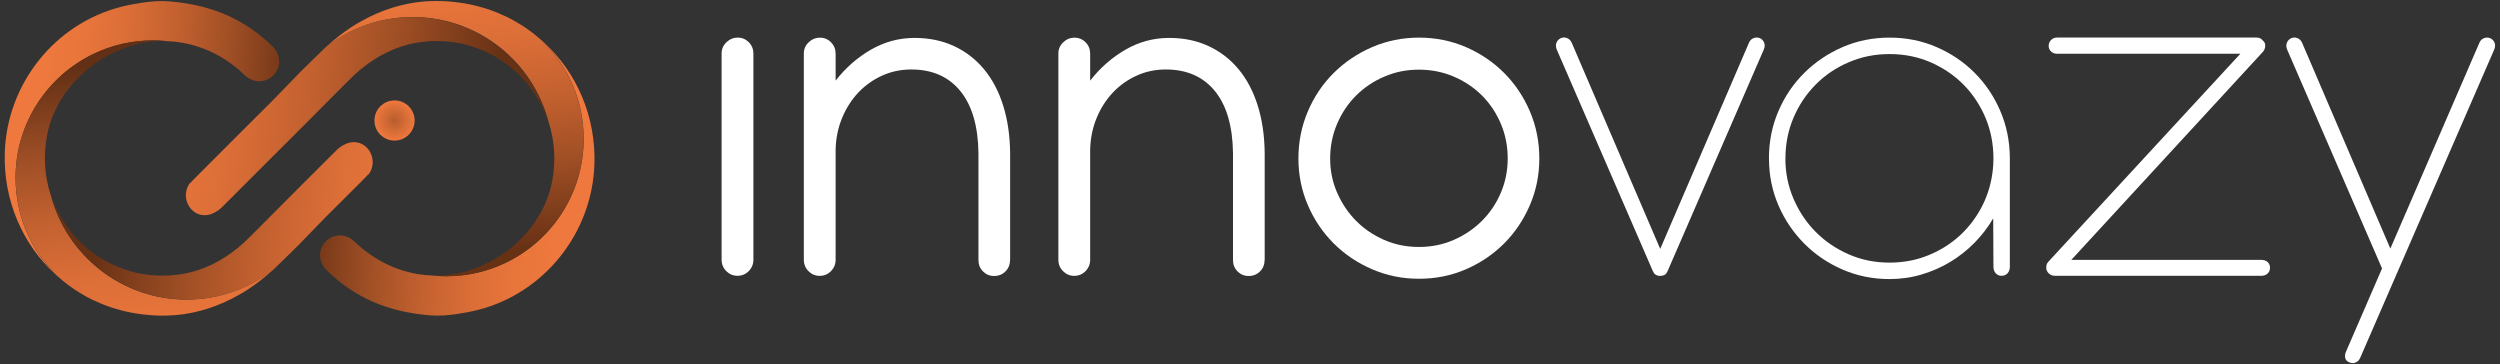
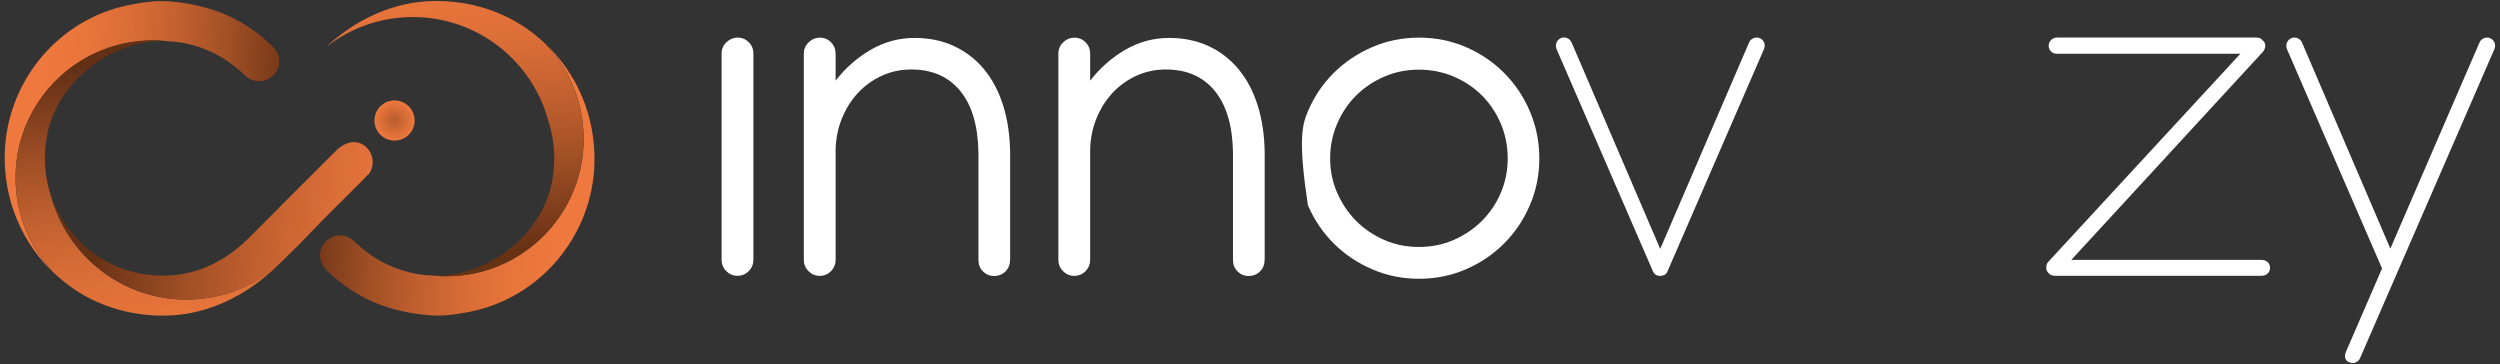
<svg xmlns="http://www.w3.org/2000/svg" width="412" height="60" viewBox="0 0 412 60" fill="none">
  <rect x="0" y="0" width="412" height="60" fill="#333333" stroke="none" />
  <path d="M124.16 42.78C124.16 43.53 123.9 44.16 123.39 44.68C122.88 45.19 122.26 45.45 121.54 45.45C120.82 45.45 120.2 45.19 119.69 44.68C119.18 44.17 118.92 43.53 118.92 42.78V8.82C118.92 8.1 119.18 7.48 119.71 6.97C120.24 6.46 120.86 6.2 121.58 6.2C122.3 6.2 122.91 6.46 123.41 6.97C123.91 7.48 124.16 8.1 124.16 8.82V42.78Z" fill="white" />
  <path d="M166.45 42.86C166.45 43.61 166.2 44.23 165.7 44.73C165.2 45.23 164.58 45.48 163.83 45.48C163.08 45.48 162.5 45.23 162 44.73C161.5 44.23 161.25 43.61 161.25 42.86V25.24C161.19 20.8 160.2 17.39 158.27 15.01C156.34 12.64 153.64 11.45 150.17 11.45C148.48 11.45 146.88 11.78 145.4 12.45C143.91 13.12 142.61 14.04 141.48 15.22C140.36 16.4 139.46 17.8 138.79 19.41C138.12 21.02 137.76 22.76 137.71 24.62V42.79C137.71 43.54 137.45 44.17 136.94 44.69C136.43 45.2 135.81 45.46 135.09 45.46C134.37 45.46 133.75 45.2 133.24 44.69C132.73 44.18 132.47 43.54 132.47 42.79V8.83C132.47 8.11 132.73 7.49 133.26 6.98C133.79 6.47 134.41 6.21 135.13 6.21C135.85 6.21 136.46 6.47 136.96 6.98C137.46 7.49 137.71 8.11 137.71 8.83V13.29C139.35 11.18 141.29 9.48 143.52 8.19C145.76 6.9 148.15 6.25 150.71 6.25C153.1 6.25 155.26 6.69 157.19 7.58C159.12 8.47 160.77 9.74 162.15 11.39C163.53 13.04 164.58 15.04 165.32 17.39C166.06 19.74 166.44 22.35 166.47 25.24V42.86H166.45Z" fill="white" />
  <path d="M208.4 42.86C208.4 43.61 208.15 44.23 207.65 44.73C207.15 45.23 206.53 45.48 205.78 45.48C205.03 45.48 204.45 45.23 203.95 44.73C203.45 44.23 203.2 43.61 203.2 42.86V25.24C203.14 20.8 202.15 17.39 200.22 15.01C198.29 12.64 195.59 11.45 192.12 11.45C190.43 11.45 188.83 11.78 187.35 12.45C185.86 13.12 184.56 14.04 183.43 15.22C182.31 16.4 181.41 17.8 180.74 19.41C180.07 21.02 179.71 22.76 179.66 24.62V42.79C179.66 43.54 179.4 44.17 178.89 44.69C178.38 45.2 177.76 45.46 177.04 45.46C176.32 45.46 175.7 45.2 175.19 44.69C174.68 44.18 174.42 43.54 174.42 42.79V8.83C174.42 8.11 174.68 7.49 175.21 6.98C175.74 6.47 176.36 6.21 177.08 6.21C177.8 6.21 178.41 6.47 178.91 6.98C179.41 7.49 179.66 8.11 179.66 8.83V13.29C181.3 11.18 183.24 9.48 185.47 8.19C187.71 6.9 190.1 6.25 192.66 6.25C195.05 6.25 197.21 6.69 199.14 7.58C201.07 8.47 202.72 9.74 204.1 11.39C205.48 13.04 206.53 15.04 207.27 17.39C208.01 19.74 208.39 22.35 208.42 25.24V42.86H208.4Z" fill="white" />
-   <path d="M215.54 18.34C216.58 15.91 218 13.8 219.81 12.01C221.62 10.22 223.73 8.8 226.14 7.76C228.56 6.72 231.13 6.2 233.85 6.2C236.57 6.2 239.18 6.72 241.58 7.76C243.98 8.8 246.08 10.22 247.87 12.01C249.66 13.8 251.08 15.91 252.12 18.34C253.16 20.77 253.68 23.36 253.68 26.11C253.68 28.86 253.16 31.4 252.12 33.82C251.08 36.24 249.66 38.34 247.87 40.13C246.08 41.92 243.98 43.34 241.58 44.38C239.18 45.42 236.6 45.94 233.85 45.94C231.1 45.94 228.56 45.42 226.14 44.38C223.72 43.34 221.61 41.92 219.81 40.13C218.01 38.34 216.58 36.23 215.54 33.82C214.5 31.4 213.98 28.83 213.98 26.11C213.98 23.39 214.5 20.77 215.54 18.34ZM220.37 31.76C221.13 33.52 222.17 35.07 223.47 36.38C224.77 37.7 226.32 38.75 228.09 39.53C229.87 40.31 231.78 40.7 233.84 40.7C235.9 40.7 237.81 40.31 239.59 39.53C241.37 38.75 242.92 37.7 244.24 36.38C245.56 35.06 246.59 33.52 247.34 31.76C248.09 30 248.47 28.11 248.47 26.11C248.47 24.11 248.1 22.18 247.34 20.4C246.59 18.62 245.55 17.07 244.24 15.75C242.92 14.43 241.37 13.39 239.59 12.63C237.81 11.87 235.9 11.48 233.84 11.48C231.78 11.48 229.91 11.86 228.13 12.63C226.35 13.39 224.8 14.44 223.48 15.75C222.16 17.07 221.12 18.62 220.36 20.4C219.6 22.18 219.21 24.08 219.21 26.11C219.21 28.14 219.59 29.99 220.36 31.76H220.37Z" fill="white" />
+   <path d="M215.54 18.34C216.58 15.91 218 13.8 219.81 12.01C221.62 10.22 223.73 8.8 226.14 7.76C228.56 6.72 231.13 6.2 233.85 6.2C236.57 6.2 239.18 6.72 241.58 7.76C243.98 8.8 246.08 10.22 247.87 12.01C249.66 13.8 251.08 15.91 252.12 18.34C253.16 20.77 253.68 23.36 253.68 26.11C253.68 28.86 253.16 31.4 252.12 33.82C251.08 36.24 249.66 38.34 247.87 40.13C246.08 41.92 243.98 43.34 241.58 44.38C239.18 45.42 236.6 45.94 233.85 45.94C231.1 45.94 228.56 45.42 226.14 44.38C223.72 43.34 221.61 41.92 219.81 40.13C218.01 38.34 216.58 36.23 215.54 33.82C213.98 23.39 214.5 20.77 215.54 18.34ZM220.37 31.76C221.13 33.52 222.17 35.07 223.47 36.38C224.77 37.7 226.32 38.75 228.09 39.53C229.87 40.31 231.78 40.7 233.84 40.7C235.9 40.7 237.81 40.31 239.59 39.53C241.37 38.75 242.92 37.7 244.24 36.38C245.56 35.06 246.59 33.52 247.34 31.76C248.09 30 248.47 28.11 248.47 26.11C248.47 24.11 248.1 22.18 247.34 20.4C246.59 18.62 245.55 17.07 244.24 15.75C242.92 14.43 241.37 13.39 239.59 12.63C237.81 11.87 235.9 11.48 233.84 11.48C231.78 11.48 229.91 11.86 228.13 12.63C226.35 13.39 224.8 14.44 223.48 15.75C222.16 17.07 221.12 18.62 220.36 20.4C219.6 22.18 219.21 24.08 219.21 26.11C219.21 28.14 219.59 29.99 220.36 31.76H220.37Z" fill="white" />
  <path d="M273.6 41.03L288.22 7.07C288.36 6.71 288.6 6.45 288.95 6.3C289.3 6.15 289.65 6.14 290.01 6.28C290.37 6.45 290.61 6.7 290.74 7.05C290.87 7.4 290.84 7.77 290.68 8.15L274.85 44.61C274.77 44.83 274.66 45.01 274.52 45.15C274.41 45.26 274.3 45.33 274.19 45.36C274.02 45.42 273.88 45.44 273.77 45.44C273.63 45.5 273.51 45.5 273.4 45.44H273.32C273.24 45.44 273.14 45.41 273.03 45.36C272.86 45.28 272.72 45.18 272.61 45.07L272.36 44.61L256.53 8.11C256.39 7.72 256.38 7.36 256.51 7.03C256.64 6.7 256.88 6.45 257.24 6.28C257.57 6.14 257.91 6.14 258.26 6.28C258.61 6.42 258.86 6.68 259.03 7.07L273.61 41.03H273.6Z" fill="white" />
-   <path d="M291.52 26.11C291.52 23.33 292.04 20.74 293.08 18.32C294.12 15.9 295.54 13.8 297.35 12.01C299.16 10.22 301.26 8.8 303.66 7.76C306.06 6.72 308.64 6.2 311.39 6.2C314.14 6.2 316.71 6.71 319.1 7.74C321.49 8.77 323.58 10.17 325.37 11.95C327.16 13.73 328.58 15.82 329.62 18.22C330.66 20.62 331.2 23.2 331.22 25.95V43.99C331.22 44.41 331.09 44.75 330.85 45.03C330.6 45.31 330.27 45.45 329.85 45.45C329.46 45.45 329.14 45.31 328.89 45.03C328.64 44.75 328.52 44.41 328.52 43.99L328.48 35.99C327.62 37.46 326.58 38.81 325.38 40.03C324.17 41.25 322.84 42.3 321.38 43.18C319.92 44.06 318.35 44.74 316.67 45.24C314.99 45.74 313.23 45.99 311.4 45.99C308.65 45.99 306.07 45.47 303.67 44.43C301.27 43.39 299.16 41.97 297.36 40.16C295.55 38.35 294.13 36.25 293.09 33.85C292.05 31.45 291.53 28.87 291.53 26.12L291.52 26.11ZM294.23 26.11C294.23 28.44 294.67 30.65 295.56 32.73C296.45 34.81 297.66 36.63 299.2 38.19C300.74 39.75 302.55 40.98 304.64 41.9C306.72 42.82 308.97 43.28 311.39 43.28C313.67 43.28 315.8 42.88 317.79 42.07C319.78 41.26 321.53 40.16 323.04 38.76C324.55 37.36 325.78 35.71 326.73 33.82C327.67 31.93 328.24 29.9 328.44 27.74C328.44 27.57 328.45 27.43 328.48 27.32C328.48 27.1 328.48 26.9 328.5 26.72C328.51 26.54 328.52 26.34 328.52 26.12C328.52 23.73 328.08 21.5 327.21 19.41C326.33 17.33 325.13 15.51 323.59 13.95C322.05 12.4 320.24 11.17 318.15 10.26C316.07 9.36 313.82 8.91 311.4 8.91C308.98 8.91 306.77 9.36 304.67 10.26C302.57 11.16 300.75 12.39 299.21 13.95C297.67 15.51 296.45 17.32 295.57 19.41C294.68 21.49 294.24 23.73 294.24 26.12L294.23 26.11Z" fill="white" />
  <path d="M371.97 6.2C372.36 6.2 372.66 6.35 372.89 6.66C373.2 6.88 373.33 7.2 373.31 7.6C373.28 8 373.14 8.33 372.89 8.58L341.35 42.83H372.68C373.1 42.83 373.44 42.95 373.7 43.18C373.96 43.42 374.1 43.73 374.1 44.12C374.1 44.51 373.97 44.83 373.7 45.08C373.43 45.33 373.1 45.45 372.68 45.45H338.64C338.25 45.45 337.92 45.32 337.64 45.05C337.36 44.79 337.22 44.47 337.22 44.11C337.22 43.89 337.26 43.67 337.34 43.44L337.59 43.11L369.21 8.86H339C338.61 8.86 338.29 8.74 338.02 8.49C337.75 8.24 337.62 7.93 337.62 7.57C337.62 7.18 337.75 6.86 338.02 6.59C338.28 6.33 338.61 6.19 339 6.19H371.96L371.97 6.2Z" fill="white" />
  <path d="M393.92 40.99L408.59 7.08C408.73 6.72 408.97 6.46 409.32 6.31C409.67 6.16 410.02 6.15 410.38 6.29C410.74 6.46 410.98 6.71 411.11 7.06C411.24 7.41 411.21 7.78 411.05 8.16L388.97 58.95C388.8 59.34 388.55 59.6 388.22 59.74C387.89 59.88 387.53 59.87 387.14 59.7C386.78 59.56 386.56 59.32 386.49 58.97C386.42 58.62 386.47 58.27 386.64 57.91L392.56 44.24L376.9 8.12C376.76 7.73 376.75 7.37 376.88 7.04C377.01 6.71 377.25 6.46 377.61 6.29C377.94 6.15 378.28 6.15 378.63 6.29C378.98 6.43 379.23 6.69 379.4 7.08L393.94 40.99H393.92Z" fill="white" />
  <path d="M65.02 23.17C66.848 23.17 68.33 21.688 68.33 19.86C68.33 18.032 66.848 16.55 65.02 16.55C63.192 16.55 61.71 18.032 61.71 19.86C61.71 21.688 63.192 23.17 65.02 23.17Z" fill="url(#paint0_radial_2_154)" />
  <path d="M52.79 41.46C52.83 41.22 52.9 40.99 53.01 40.76C53.15 40.44 53.35 40.13 53.61 39.86C54.87 38.51 56.96 38.42 58.36 39.76C61.29 42.57 64.74 44.46 68.84 45.17C69.66 45.31 70.49 45.39 71.31 45.41C71.38 45.41 71.44 45.42 71.51 45.43C72.19 45.49 72.87 45.52 73.56 45.52C77.01 45.52 80.28 44.75 83.21 43.36C90.88 39.74 96.19 31.93 96.19 22.89C96.19 16.71 93.71 11.1 89.68 7.02C95.03 11.97 98.22 19.16 97.96 27.08C97.59 38.36 89.76 48.23 78.86 51.05C77.68 51.36 76.47 51.57 75.42 51.73C73.94 51.96 72.43 52.09 70.93 51.97C63.89 51.42 58.42 49.03 53.83 44.54C53.53 44.25 53.3 43.93 53.12 43.59C52.77 42.91 52.66 42.16 52.79 41.45V41.46Z" fill="url(#paint1_linear_2_154)" />
  <path d="M53.89 7.62C53.89 7.62 53.92 7.6 53.93 7.58C55.14 6.46 56.44 5.43 57.82 4.53C58.29 4.22 58.77 3.92 59.26 3.65C60.99 2.65 62.83 1.84 64.73 1.25C65.02 1.16 65.32 1.08 65.61 1C65.81 0.95 66 0.9 66.2 0.85C66.4 0.8 66.6 0.76 66.8 0.71C67.3 0.6 67.8 0.51 68.31 0.43C68.61 0.38 68.92 0.35 69.22 0.31C69.83 0.24 70.45 0.2 71.07 0.18C72.27 0.14 73.45 0.18 74.6 0.3C74.78 0.32 74.97 0.34 75.15 0.36C75.32 0.38 75.49 0.4 75.66 0.43C75.67 0.43 75.69 0.43 75.7 0.43C75.88 0.46 76.06 0.48 76.24 0.51C76.42 0.54 76.6 0.57 76.78 0.6C76.96 0.63 77.14 0.67 77.31 0.7C77.49 0.74 77.66 0.77 77.84 0.81C78.02 0.85 78.19 0.89 78.36 0.93C78.71 1.02 79.05 1.11 79.39 1.21C79.5 1.24 79.62 1.28 79.73 1.31C79.84 1.34 79.95 1.38 80.06 1.41C80.11 1.42 80.15 1.44 80.19 1.45C80.29 1.48 80.38 1.51 80.48 1.54C80.6 1.58 80.73 1.62 80.85 1.67C81.01 1.73 81.17 1.78 81.32 1.84C81.37 1.86 81.42 1.88 81.47 1.9C81.55 1.93 81.64 1.97 81.72 2C81.77 2.02 81.82 2.04 81.87 2.06C81.92 2.08 81.97 2.1 82.02 2.12C82.04 2.12 82.07 2.14 82.09 2.15C82.14 2.17 82.2 2.19 82.25 2.22C82.35 2.27 82.46 2.31 82.56 2.36C82.64 2.39 82.72 2.43 82.79 2.46C82.87 2.49 82.94 2.53 83.02 2.56C83.1 2.6 83.18 2.64 83.26 2.67C83.26 2.67 83.26 2.67 83.28 2.67C83.45 2.75 83.61 2.83 83.78 2.91C83.79 2.91 83.81 2.92 83.82 2.93C83.85 2.94 83.88 2.96 83.91 2.98C83.95 3 83.98 3.02 84.02 3.04C84.08 3.07 84.14 3.1 84.2 3.13C84.25 3.16 84.31 3.19 84.36 3.21C84.39 3.23 84.42 3.24 84.45 3.26C84.48 3.28 84.51 3.29 84.54 3.31C84.59 3.34 84.65 3.37 84.7 3.4C84.78 3.44 84.86 3.49 84.94 3.54C85 3.58 85.07 3.61 85.13 3.65C85.26 3.72 85.38 3.8 85.51 3.88C85.53 3.88 85.55 3.9 85.57 3.91C85.78 4.04 85.99 4.17 86.19 4.3C86.29 4.37 86.4 4.43 86.5 4.5C86.53 4.52 86.57 4.54 86.6 4.57C86.62 4.58 86.64 4.6 86.66 4.61C86.68 4.62 86.69 4.63 86.71 4.65C86.74 4.67 86.78 4.69 86.81 4.72C86.91 4.79 87.01 4.86 87.11 4.93C87.14 4.95 87.18 4.98 87.21 5C87.38 5.12 87.54 5.24 87.71 5.37C87.85 5.47 87.98 5.58 88.12 5.69C88.18 5.74 88.23 5.78 88.29 5.83C88.31 5.85 88.34 5.87 88.36 5.89C88.46 5.97 88.56 6.05 88.65 6.13C88.87 6.31 89.08 6.49 89.29 6.68C89.42 6.79 89.55 6.91 89.67 7.03C93.69 11.11 96.18 16.72 96.18 22.9C96.18 31.94 90.87 39.75 83.2 43.37C80.27 44.75 77 45.53 73.55 45.53C72.86 45.53 72.17 45.5 71.5 45.44C79.22 45.53 86.87 40.5 89.91 33.42C90.37 32.35 90.73 31.22 90.96 30.06C91.66 26.54 91.4 23.13 90.4 20.06C87.8 10.13 78.77 2.81 68.03 2.81C62.7 2.81 57.8 4.61 53.89 7.64V7.62Z" fill="url(#paint2_linear_2_154)" />
-   <path d="M31.41 30.14C31.41 30.14 31.47 30.06 31.5 30.02C31.57 29.93 31.65 29.84 31.73 29.76C32.14 29.35 32.55 28.93 32.96 28.52C33.78 27.7 41.31 20.17 42.13 19.35C42.54 18.94 42.96 18.53 43.37 18.12C43.45 18.04 43.54 17.95 43.62 17.87C43.7 17.79 43.79 17.7 43.87 17.62C43.93 17.56 43.99 17.5 44.05 17.44C44.23 17.26 44.41 17.08 44.57 16.92C44.68 16.81 44.79 16.7 44.89 16.6C44.94 16.55 44.99 16.5 45.05 16.44C45.1 16.39 45.15 16.34 45.2 16.29C45.33 16.15 45.45 16.03 45.58 15.9C45.64 15.84 45.7 15.78 45.76 15.71C45.82 15.65 45.88 15.59 45.94 15.53C46.06 15.41 46.17 15.3 46.27 15.19C46.38 15.08 46.48 14.97 46.58 14.87C46.63 14.82 46.68 14.77 46.73 14.72C46.78 14.67 46.83 14.62 46.87 14.57C46.96 14.47 47.05 14.38 47.14 14.29C47.32 14.11 47.48 13.94 47.65 13.77C47.81 13.6 47.96 13.44 48.11 13.29C48.45 12.94 48.77 12.61 49.1 12.27C49.17 12.2 49.25 12.12 49.32 12.04C49.4 11.96 49.47 11.89 49.55 11.81C49.63 11.73 49.71 11.65 49.79 11.57C49.83 11.53 49.87 11.49 49.91 11.45C49.95 11.41 49.99 11.37 50.04 11.32C50.12 11.24 50.21 11.15 50.3 11.07C50.35 11.03 50.39 10.98 50.44 10.93C50.49 10.89 50.53 10.84 50.58 10.79C51.3 10.08 52.19 9.21 53.4 8.04C53.53 7.91 53.67 7.78 53.81 7.65C57.72 4.62 62.62 2.82 67.95 2.82C78.69 2.82 87.72 10.14 90.32 20.07C89.03 16.11 86.49 12.7 83.16 10.33C82.46 9.83 81.72 9.37 80.95 8.97C80.64 8.81 80.33 8.65 80.01 8.51C79.85 8.44 79.69 8.37 79.53 8.3C79.23 8.17 78.92 8.05 78.6 7.93C78.39 7.85 78.18 7.78 77.97 7.71C77.86 7.68 77.76 7.64 77.65 7.61C77.44 7.54 77.22 7.48 77 7.42C76.79 7.36 76.58 7.31 76.37 7.26C76.21 7.22 76.06 7.19 75.9 7.16C73.74 6.72 71.44 6.63 69.07 6.98C68.93 7 68.79 7.02 68.65 7.05C68.42 7.09 68.2 7.13 67.97 7.18C67.75 7.23 67.52 7.28 67.3 7.33C67.19 7.36 67.08 7.39 66.97 7.42C66.75 7.48 66.53 7.54 66.31 7.61C66.2 7.65 66.09 7.68 65.98 7.72C62.89 8.76 60.09 10.63 57.77 12.95C57.47 13.25 57.19 13.53 56.91 13.81C56.82 13.9 56.73 13.99 56.64 14.08C56.37 14.35 56.12 14.61 55.87 14.85C55.79 14.93 55.71 15.01 55.63 15.09C55.55 15.17 55.47 15.25 55.39 15.33C55.23 15.49 55.08 15.64 54.93 15.79C54.48 16.24 54.07 16.65 53.68 17.05C53.43 17.31 53.18 17.55 52.94 17.79C52.69 18.04 52.46 18.28 52.23 18.51C52.17 18.57 52.12 18.62 52.06 18.68C51.89 18.85 51.73 19.02 51.56 19.18L51.4 19.34C51.29 19.45 51.18 19.56 51.08 19.66C50.69 20.05 50.31 20.43 49.92 20.82C49.86 20.89 49.79 20.95 49.72 21.02C49.52 21.22 49.33 21.42 49.12 21.62L48.71 22.03C48.57 22.17 48.43 22.31 48.28 22.46C48.21 22.53 48.13 22.61 48.06 22.68L47.83 22.91C47.75 22.99 47.68 23.06 47.6 23.14C47.37 23.37 47.12 23.62 46.87 23.87C46.79 23.95 46.7 24.04 46.61 24.13C46.53 24.21 46.44 24.29 46.36 24.38C46.36 24.38 46.35 24.38 46.34 24.4C46.16 24.58 45.97 24.76 45.79 24.95C45.7 25.04 45.6 25.14 45.5 25.24C45.4 25.34 45.3 25.44 45.2 25.54C45.1 25.64 45 25.74 44.89 25.84C44.86 25.87 44.83 25.9 44.8 25.93C44.78 25.95 44.77 25.96 44.75 25.98C44.69 26.04 44.63 26.1 44.57 26.16C44.46 26.27 37.65 33.08 37.54 33.19C37.21 33.52 36.86 33.87 36.49 34.23C35.91 34.8 35.06 35.27 34.27 35.42C32.83 35.69 31.54 34.88 30.96 33.64C30.42 32.49 30.54 31.18 31.31 30.14H31.41Z" fill="url(#paint3_linear_2_154)" />
  <path d="M45.96 10.73C45.92 10.97 45.85 11.2 45.74 11.43C45.6 11.75 45.4 12.06 45.14 12.33C43.88 13.68 41.79 13.77 40.39 12.43C37.46 9.62 34.01 7.73 29.91 7.02C29.09 6.88 28.26 6.8 27.44 6.78C27.37 6.78 27.31 6.77 27.24 6.76C26.56 6.7 25.88 6.67 25.19 6.67C21.74 6.67 18.47 7.44 15.54 8.83C7.87 12.45 2.56 20.26 2.56 29.3C2.56 35.48 5.04 41.09 9.07 45.17C3.72 40.22 0.53 33.03 0.79 25.11C1.16 13.83 8.99 3.96 19.89 1.14C21.07 0.83 22.28 0.62 23.33 0.46C24.81 0.23 26.32 0.1 27.82 0.22C34.86 0.77 40.33 3.16 44.92 7.65C45.22 7.94 45.45 8.26 45.63 8.6C45.98 9.28 46.09 10.03 45.96 10.74V10.73Z" fill="url(#paint4_linear_2_154)" />
  <path d="M44.86 44.56C44.86 44.56 44.83 44.58 44.82 44.6C43.61 45.72 42.31 46.75 40.93 47.65C40.46 47.96 39.98 48.26 39.49 48.53C37.76 49.53 35.92 50.34 34.02 50.93C33.73 51.02 33.43 51.1 33.14 51.18C32.94 51.23 32.75 51.28 32.55 51.33C32.35 51.38 32.15 51.42 31.95 51.47C31.45 51.58 30.95 51.67 30.44 51.75C30.14 51.8 29.83 51.83 29.53 51.87C28.92 51.94 28.3 51.98 27.68 52C26.48 52.04 25.3 52 24.15 51.88C23.97 51.86 23.78 51.84 23.6 51.82C23.43 51.8 23.26 51.78 23.09 51.75C23.08 51.75 23.06 51.75 23.05 51.75C22.87 51.72 22.69 51.7 22.51 51.67C22.33 51.64 22.15 51.61 21.97 51.58C21.79 51.55 21.61 51.51 21.44 51.48C21.26 51.44 21.09 51.41 20.91 51.37C20.73 51.33 20.56 51.29 20.39 51.25C20.04 51.16 19.7 51.07 19.36 50.97C19.25 50.94 19.13 50.9 19.02 50.87C18.91 50.84 18.8 50.8 18.69 50.77C18.64 50.76 18.6 50.74 18.56 50.73C18.46 50.7 18.37 50.67 18.27 50.64C18.15 50.6 18.02 50.56 17.9 50.51C17.74 50.45 17.58 50.4 17.43 50.34C17.38 50.32 17.33 50.3 17.28 50.28C17.2 50.25 17.11 50.21 17.03 50.18C16.98 50.16 16.93 50.14 16.88 50.12C16.83 50.1 16.78 50.08 16.73 50.06C16.71 50.06 16.68 50.04 16.66 50.03C16.61 50.01 16.55 49.99 16.5 49.96C16.4 49.91 16.29 49.87 16.19 49.82C16.11 49.79 16.03 49.75 15.96 49.72C15.88 49.69 15.81 49.65 15.73 49.62C15.65 49.58 15.57 49.54 15.49 49.51C15.49 49.51 15.49 49.51 15.47 49.51C15.3 49.43 15.14 49.35 14.97 49.27C14.96 49.27 14.94 49.26 14.93 49.25C14.9 49.24 14.87 49.22 14.84 49.2C14.8 49.18 14.77 49.16 14.73 49.14C14.67 49.11 14.61 49.08 14.55 49.05C14.5 49.02 14.44 48.99 14.39 48.97C14.36 48.95 14.33 48.94 14.3 48.92C14.27 48.9 14.24 48.89 14.21 48.87C14.16 48.84 14.1 48.81 14.05 48.78C13.97 48.74 13.89 48.69 13.81 48.64C13.75 48.6 13.68 48.57 13.62 48.53C13.49 48.46 13.37 48.38 13.24 48.3C13.22 48.3 13.2 48.28 13.18 48.27C12.97 48.14 12.76 48.01 12.56 47.88C12.46 47.81 12.35 47.75 12.25 47.68C12.22 47.66 12.18 47.64 12.15 47.61C12.13 47.6 12.11 47.58 12.09 47.57C12.07 47.56 12.06 47.55 12.04 47.53C12.01 47.51 11.97 47.49 11.94 47.46C11.84 47.39 11.74 47.32 11.64 47.25C11.61 47.23 11.57 47.2 11.54 47.18C11.37 47.06 11.21 46.94 11.04 46.81C10.9 46.71 10.77 46.6 10.63 46.49C10.57 46.44 10.52 46.4 10.46 46.35C10.44 46.33 10.41 46.31 10.39 46.29C10.29 46.21 10.19 46.13 10.1 46.05C9.88 45.87 9.67 45.69 9.46 45.5C9.33 45.39 9.2 45.27 9.08 45.15C5.06 41.07 2.57 35.46 2.57 29.28C2.57 20.24 7.88 12.43 15.55 8.81C18.48 7.43 21.75 6.65 25.2 6.65C25.89 6.65 26.58 6.68 27.25 6.74C19.53 6.65 11.88 11.68 8.84 18.76C8.38 19.83 8.02 20.96 7.79 22.12C7.09 25.64 7.35 29.05 8.35 32.12C10.95 42.05 19.98 49.37 30.72 49.37C36.05 49.37 40.95 47.57 44.86 44.54V44.56Z" fill="url(#paint5_linear_2_154)" />
  <path d="M60.64 28.75C60.64 28.75 60.58 28.83 60.55 28.87C60.48 28.96 60.4 29.05 60.32 29.13C59.91 29.54 59.5 29.96 59.09 30.37C58.27 31.19 57.44 32.01 56.62 32.84C56.21 33.25 55.79 33.66 55.38 34.07C55.3 34.15 55.21 34.24 55.13 34.32C55.05 34.4 54.96 34.49 54.88 34.57C54.82 34.63 54.76 34.69 54.7 34.75C54.52 34.93 54.34 35.11 54.18 35.27C54.07 35.38 53.96 35.49 53.86 35.59C53.81 35.64 53.76 35.69 53.7 35.75C53.65 35.8 53.6 35.85 53.55 35.9C53.42 36.04 53.3 36.16 53.17 36.29C53.11 36.35 53.05 36.41 52.99 36.48C52.93 36.54 52.87 36.6 52.81 36.66C52.69 36.78 52.58 36.89 52.48 37C52.37 37.11 52.27 37.22 52.17 37.32C52.12 37.37 52.07 37.42 52.02 37.47C51.97 37.52 51.92 37.57 51.88 37.62C51.79 37.72 51.7 37.81 51.61 37.9C51.43 38.08 51.27 38.25 51.1 38.42C50.94 38.59 50.79 38.75 50.64 38.9C50.3 39.25 49.98 39.58 49.65 39.92C49.58 39.99 49.5 40.07 49.43 40.15C49.35 40.23 49.28 40.3 49.2 40.38C49.12 40.46 49.04 40.54 48.96 40.62C48.92 40.66 48.88 40.7 48.84 40.74C48.8 40.78 48.76 40.82 48.71 40.87C48.63 40.95 48.54 41.04 48.45 41.12C48.4 41.16 48.36 41.21 48.31 41.26C48.26 41.3 48.22 41.35 48.17 41.4C47.45 42.11 46.56 42.98 45.35 44.15C45.22 44.28 45.08 44.41 44.94 44.54C41.03 47.57 36.13 49.37 30.8 49.37C20.06 49.37 11.03 42.05 8.43 32.12C9.72 36.08 12.26 39.49 15.59 41.86C16.29 42.36 17.03 42.82 17.8 43.22C18.11 43.38 18.42 43.54 18.74 43.68C18.9 43.75 19.06 43.82 19.22 43.89C19.52 44.02 19.83 44.14 20.15 44.26C20.36 44.34 20.57 44.41 20.78 44.48C20.89 44.51 20.99 44.55 21.1 44.58C21.31 44.65 21.53 44.71 21.75 44.77C21.96 44.83 22.17 44.88 22.38 44.93C22.54 44.97 22.69 45 22.85 45.03C25.01 45.47 27.31 45.56 29.68 45.21C29.82 45.19 29.96 45.17 30.1 45.14C30.33 45.1 30.55 45.06 30.78 45.01C31 44.96 31.23 44.91 31.45 44.86C31.56 44.83 31.67 44.8 31.78 44.77C32 44.71 32.22 44.65 32.44 44.58C32.55 44.54 32.66 44.51 32.77 44.47C35.86 43.43 38.66 41.56 40.98 39.24C41.28 38.94 41.56 38.66 41.84 38.38C41.93 38.29 42.02 38.2 42.11 38.11C42.38 37.84 42.63 37.58 42.88 37.34C42.96 37.26 43.04 37.18 43.12 37.1C43.2 37.02 43.28 36.94 43.36 36.86C43.52 36.7 43.67 36.55 43.82 36.4C44.27 35.95 44.68 35.54 45.07 35.14C45.32 34.88 45.57 34.64 45.81 34.4C46.06 34.15 46.29 33.91 46.52 33.68C46.58 33.62 46.63 33.57 46.69 33.51C46.86 33.34 47.02 33.17 47.19 33.01L47.35 32.85C47.46 32.74 47.57 32.63 47.67 32.53C48.06 32.14 48.44 31.76 48.83 31.37C48.89 31.3 48.96 31.24 49.03 31.17C49.23 30.97 49.42 30.77 49.63 30.57L50.04 30.16C50.18 30.02 50.32 29.88 50.47 29.73C50.54 29.66 50.62 29.58 50.69 29.51L50.92 29.28C51 29.2 51.07 29.13 51.15 29.05C51.38 28.82 51.63 28.57 51.88 28.32C51.96 28.24 52.05 28.15 52.14 28.06C52.22 27.98 52.31 27.9 52.39 27.81C52.39 27.81 52.4 27.81 52.41 27.79C52.59 27.61 52.78 27.43 52.96 27.24C53.05 27.15 53.15 27.05 53.25 26.95C53.35 26.85 53.45 26.75 53.55 26.65C53.65 26.55 53.75 26.45 53.86 26.35C53.89 26.32 53.92 26.29 53.95 26.26C53.97 26.24 53.98 26.23 54 26.21C54.06 26.15 54.12 26.09 54.18 26.03C54.29 25.92 54.4 25.81 54.51 25.7C54.84 25.37 55.19 25.02 55.56 24.66C56.14 24.09 56.99 23.62 57.78 23.47C59.22 23.2 60.51 24.01 61.09 25.25C61.63 26.4 61.51 27.71 60.74 28.75H60.64Z" fill="url(#paint6_linear_2_154)" />
  <defs>
    <radialGradient id="paint0_radial_2_154" cx="0" cy="0" r="1" gradientUnits="userSpaceOnUse" gradientTransform="translate(65.02 19.86) scale(3.31 3.31)">
      <stop stop-color="#B75D2D" />
      <stop offset="1" stop-color="#EE783D" />
    </radialGradient>
    <linearGradient id="paint1_linear_2_154" x1="92.15" y1="30.21" x2="49.49" y2="27.64" gradientUnits="userSpaceOnUse">
      <stop stop-color="#EE783D" />
      <stop offset="0.15" stop-color="#E8753B" />
      <stop offset="0.32" stop-color="#DA6D37" />
      <stop offset="0.51" stop-color="#C2602F" />
      <stop offset="0.71" stop-color="#A04F25" />
      <stop offset="0.92" stop-color="#753818" />
      <stop offset="0.98" stop-color="#673114" />
    </linearGradient>
    <linearGradient id="paint2_linear_2_154" x1="72.18" y1="-7.81" x2="78.68" y2="43.01" gradientUnits="userSpaceOnUse">
      <stop stop-color="#EE783D" />
      <stop offset="0.15" stop-color="#E8753B" />
      <stop offset="0.32" stop-color="#DA6D37" />
      <stop offset="0.51" stop-color="#C2602F" />
      <stop offset="0.71" stop-color="#A04F25" />
      <stop offset="0.92" stop-color="#753818" />
      <stop offset="0.98" stop-color="#673114" />
    </linearGradient>
    <linearGradient id="paint3_linear_2_154" x1="18.74" y1="15.93" x2="82.5" y2="22.17" gradientUnits="userSpaceOnUse">
      <stop stop-color="#EE783D" />
      <stop offset="0.15" stop-color="#E8753B" />
      <stop offset="0.32" stop-color="#DA6D37" />
      <stop offset="0.51" stop-color="#C2602F" />
      <stop offset="0.71" stop-color="#A04F25" />
      <stop offset="0.92" stop-color="#753818" />
      <stop offset="0.98" stop-color="#673114" />
    </linearGradient>
    <linearGradient id="paint4_linear_2_154" x1="6.6" y1="21.97" x2="49.26" y2="24.54" gradientUnits="userSpaceOnUse">
      <stop stop-color="#EE783D" />
      <stop offset="0.15" stop-color="#E8753B" />
      <stop offset="0.32" stop-color="#DA6D37" />
      <stop offset="0.51" stop-color="#C2602F" />
      <stop offset="0.71" stop-color="#A04F25" />
      <stop offset="0.92" stop-color="#753818" />
      <stop offset="0.98" stop-color="#673114" />
    </linearGradient>
    <linearGradient id="paint5_linear_2_154" x1="26.57" y1="59.99" x2="20.07" y2="9.17" gradientUnits="userSpaceOnUse">
      <stop stop-color="#EE783D" />
      <stop offset="0.14" stop-color="#E8753B" />
      <stop offset="0.32" stop-color="#DA6D37" />
      <stop offset="0.5" stop-color="#C26130" />
      <stop offset="0.7" stop-color="#A04F26" />
      <stop offset="0.9" stop-color="#75391A" />
      <stop offset="0.98" stop-color="#633015" />
    </linearGradient>
    <linearGradient id="paint6_linear_2_154" x1="72.28" y1="39.17" x2="15.1" y2="33.58" gradientUnits="userSpaceOnUse">
      <stop stop-color="#EE783D" />
      <stop offset="0.15" stop-color="#E8753B" />
      <stop offset="0.32" stop-color="#DA6D37" />
      <stop offset="0.51" stop-color="#C2602F" />
      <stop offset="0.71" stop-color="#A04F25" />
      <stop offset="0.92" stop-color="#753818" />
      <stop offset="0.98" stop-color="#673114" />
    </linearGradient>
  </defs>
</svg>